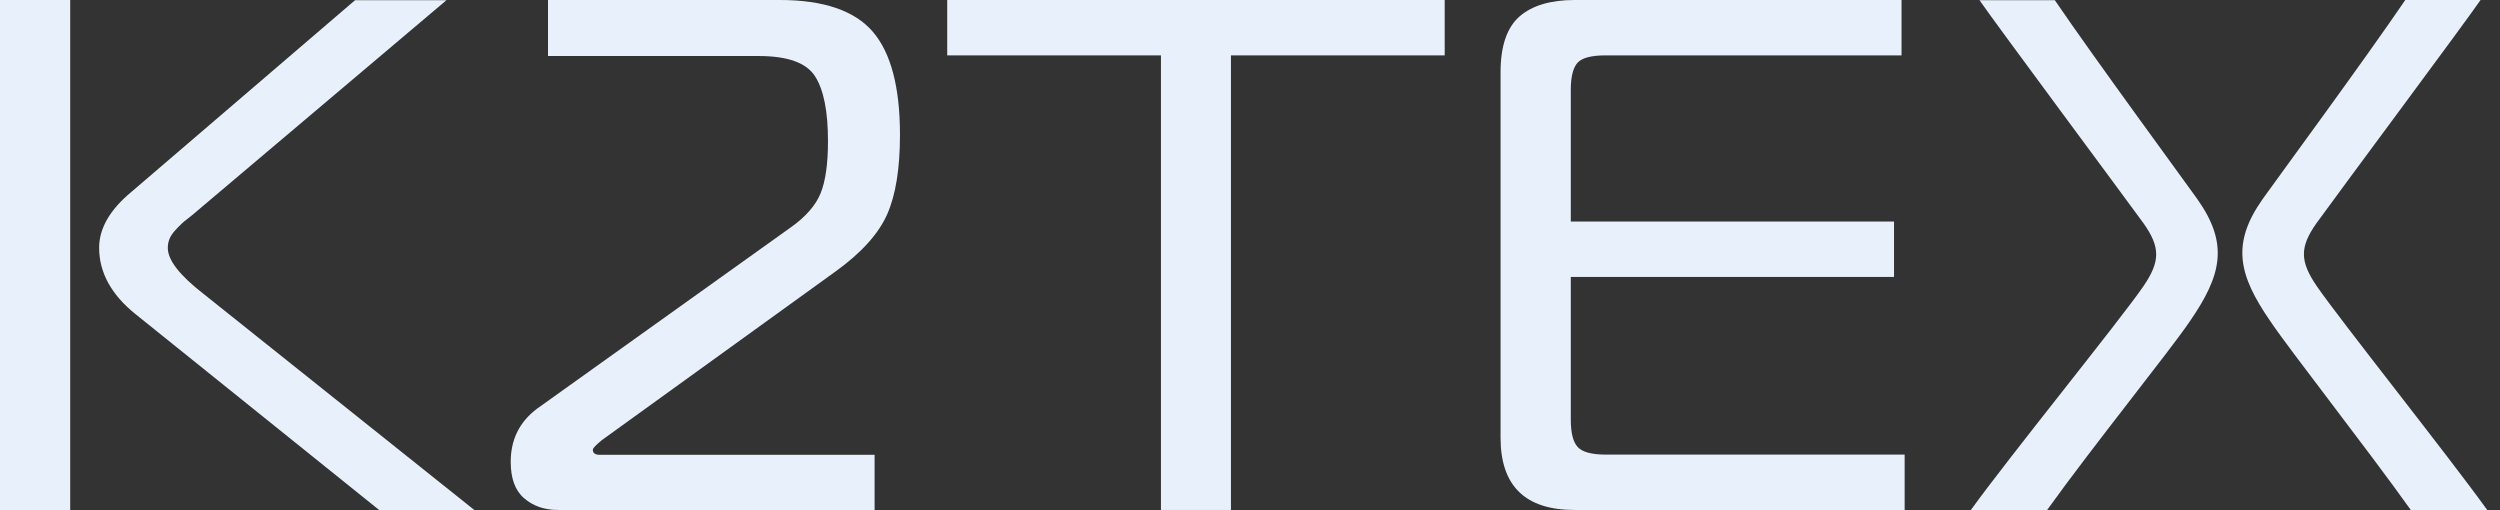
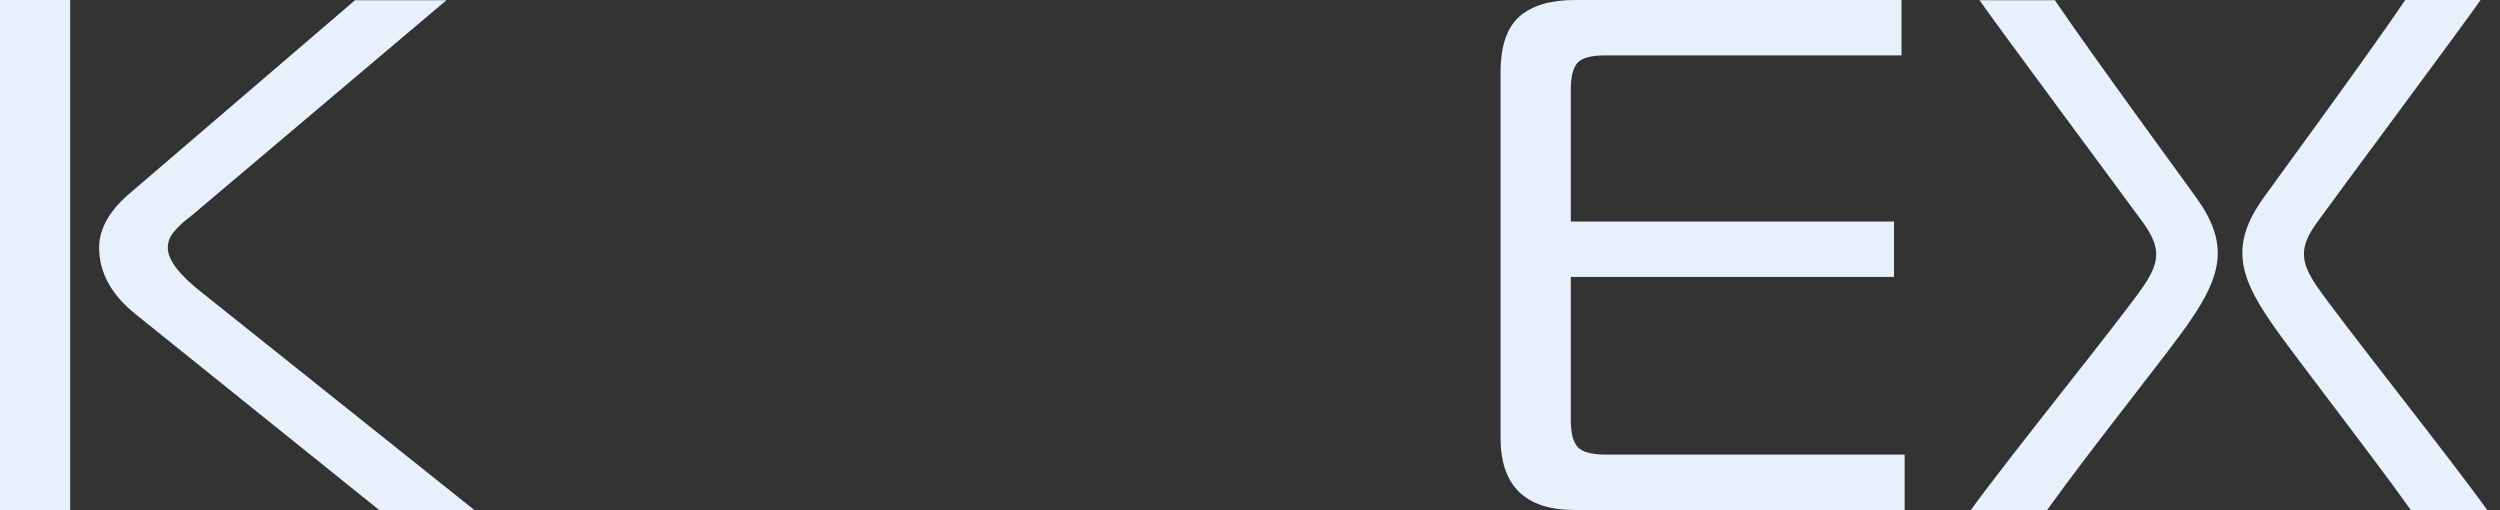
<svg xmlns="http://www.w3.org/2000/svg" width="98" height="20" viewBox="0 0 98 20" fill="none">
  <rect x="0" y="0" width="98" height="20" fill="#333333" stroke="none" />
  <path d="M0 19.991V0H2.752V19.991H0ZM18.592 19.991H14.861L5.306 12.309C4.362 11.549 3.886 10.68 3.886 9.712C3.886 8.952 4.31 8.217 5.159 7.516L13.918 0.008H17.501L7.738 8.259C7.677 8.317 7.573 8.401 7.426 8.518C7.279 8.634 7.167 8.718 7.097 8.793C7.028 8.86 6.942 8.943 6.846 9.052C6.751 9.161 6.682 9.269 6.639 9.378C6.595 9.495 6.578 9.603 6.578 9.72C6.578 10.196 7.045 10.797 7.972 11.515L18.592 19.991Z" fill="#E8F1FB" />
-   <path d="M34.258 19.991H21.88C21.352 19.991 20.902 19.841 20.547 19.532C20.193 19.231 20.02 18.755 20.02 18.104C20.02 17.227 20.366 16.534 21.058 16.016L31.003 8.91C31.592 8.493 31.981 8.042 32.172 7.566C32.362 7.09 32.457 6.413 32.457 5.536C32.457 4.376 32.293 3.532 31.955 2.998C31.618 2.463 30.882 2.196 29.739 2.196H21.482V0H30.57C32.284 0 33.505 0.418 34.214 1.244C34.924 2.071 35.279 3.415 35.279 5.286C35.279 6.597 35.114 7.641 34.777 8.401C34.439 9.161 33.773 9.904 32.769 10.63L23.594 17.252C23.36 17.444 23.239 17.57 23.239 17.628C23.239 17.762 23.326 17.828 23.508 17.828H34.284V19.991H34.258Z" fill="#E8F1FB" />
-   <path d="M48.262 19.991H45.509V2.171H37.131V0H56.632V2.171H48.253V19.991H48.262Z" fill="#E8F1FB" />
  <path d="M74.662 19.991H61.722C59.792 19.991 58.822 19.048 58.822 17.16V2.831C58.822 1.804 59.073 1.077 59.567 0.643C60.06 0.217 60.778 0 61.73 0H74.54V2.171H62.942C62.388 2.171 62.025 2.263 61.843 2.455C61.67 2.647 61.575 2.998 61.575 3.516V8.685H74.246V10.856H61.575V16.451C61.575 16.96 61.661 17.319 61.843 17.52C62.025 17.72 62.388 17.82 62.942 17.82H74.662V19.991Z" fill="#E8F1FB" />
  <path d="M94.503 19.991H97.498C95.983 17.879 91.759 12.584 90.816 11.215C90.149 10.238 90.149 9.687 90.798 8.76C91.577 7.674 96.615 0.91 97.238 0H94.287C92.728 2.296 89.275 6.989 88.704 7.791C87.457 9.553 87.743 10.772 88.998 12.593C89.777 13.753 92.72 17.494 94.503 19.991Z" fill="#E8F1FB" />
  <path d="M80.247 19.992C82.03 17.503 85.059 13.754 85.838 12.601C87.093 10.781 87.379 9.562 86.132 7.8C85.561 6.998 82.108 2.297 80.55 0.009H77.598C78.221 0.919 83.25 7.683 84.038 8.769C84.687 9.695 84.687 10.247 84.02 11.224C83.077 12.593 78.775 17.887 77.252 20H80.247" fill="#E8F1FB" />
</svg>